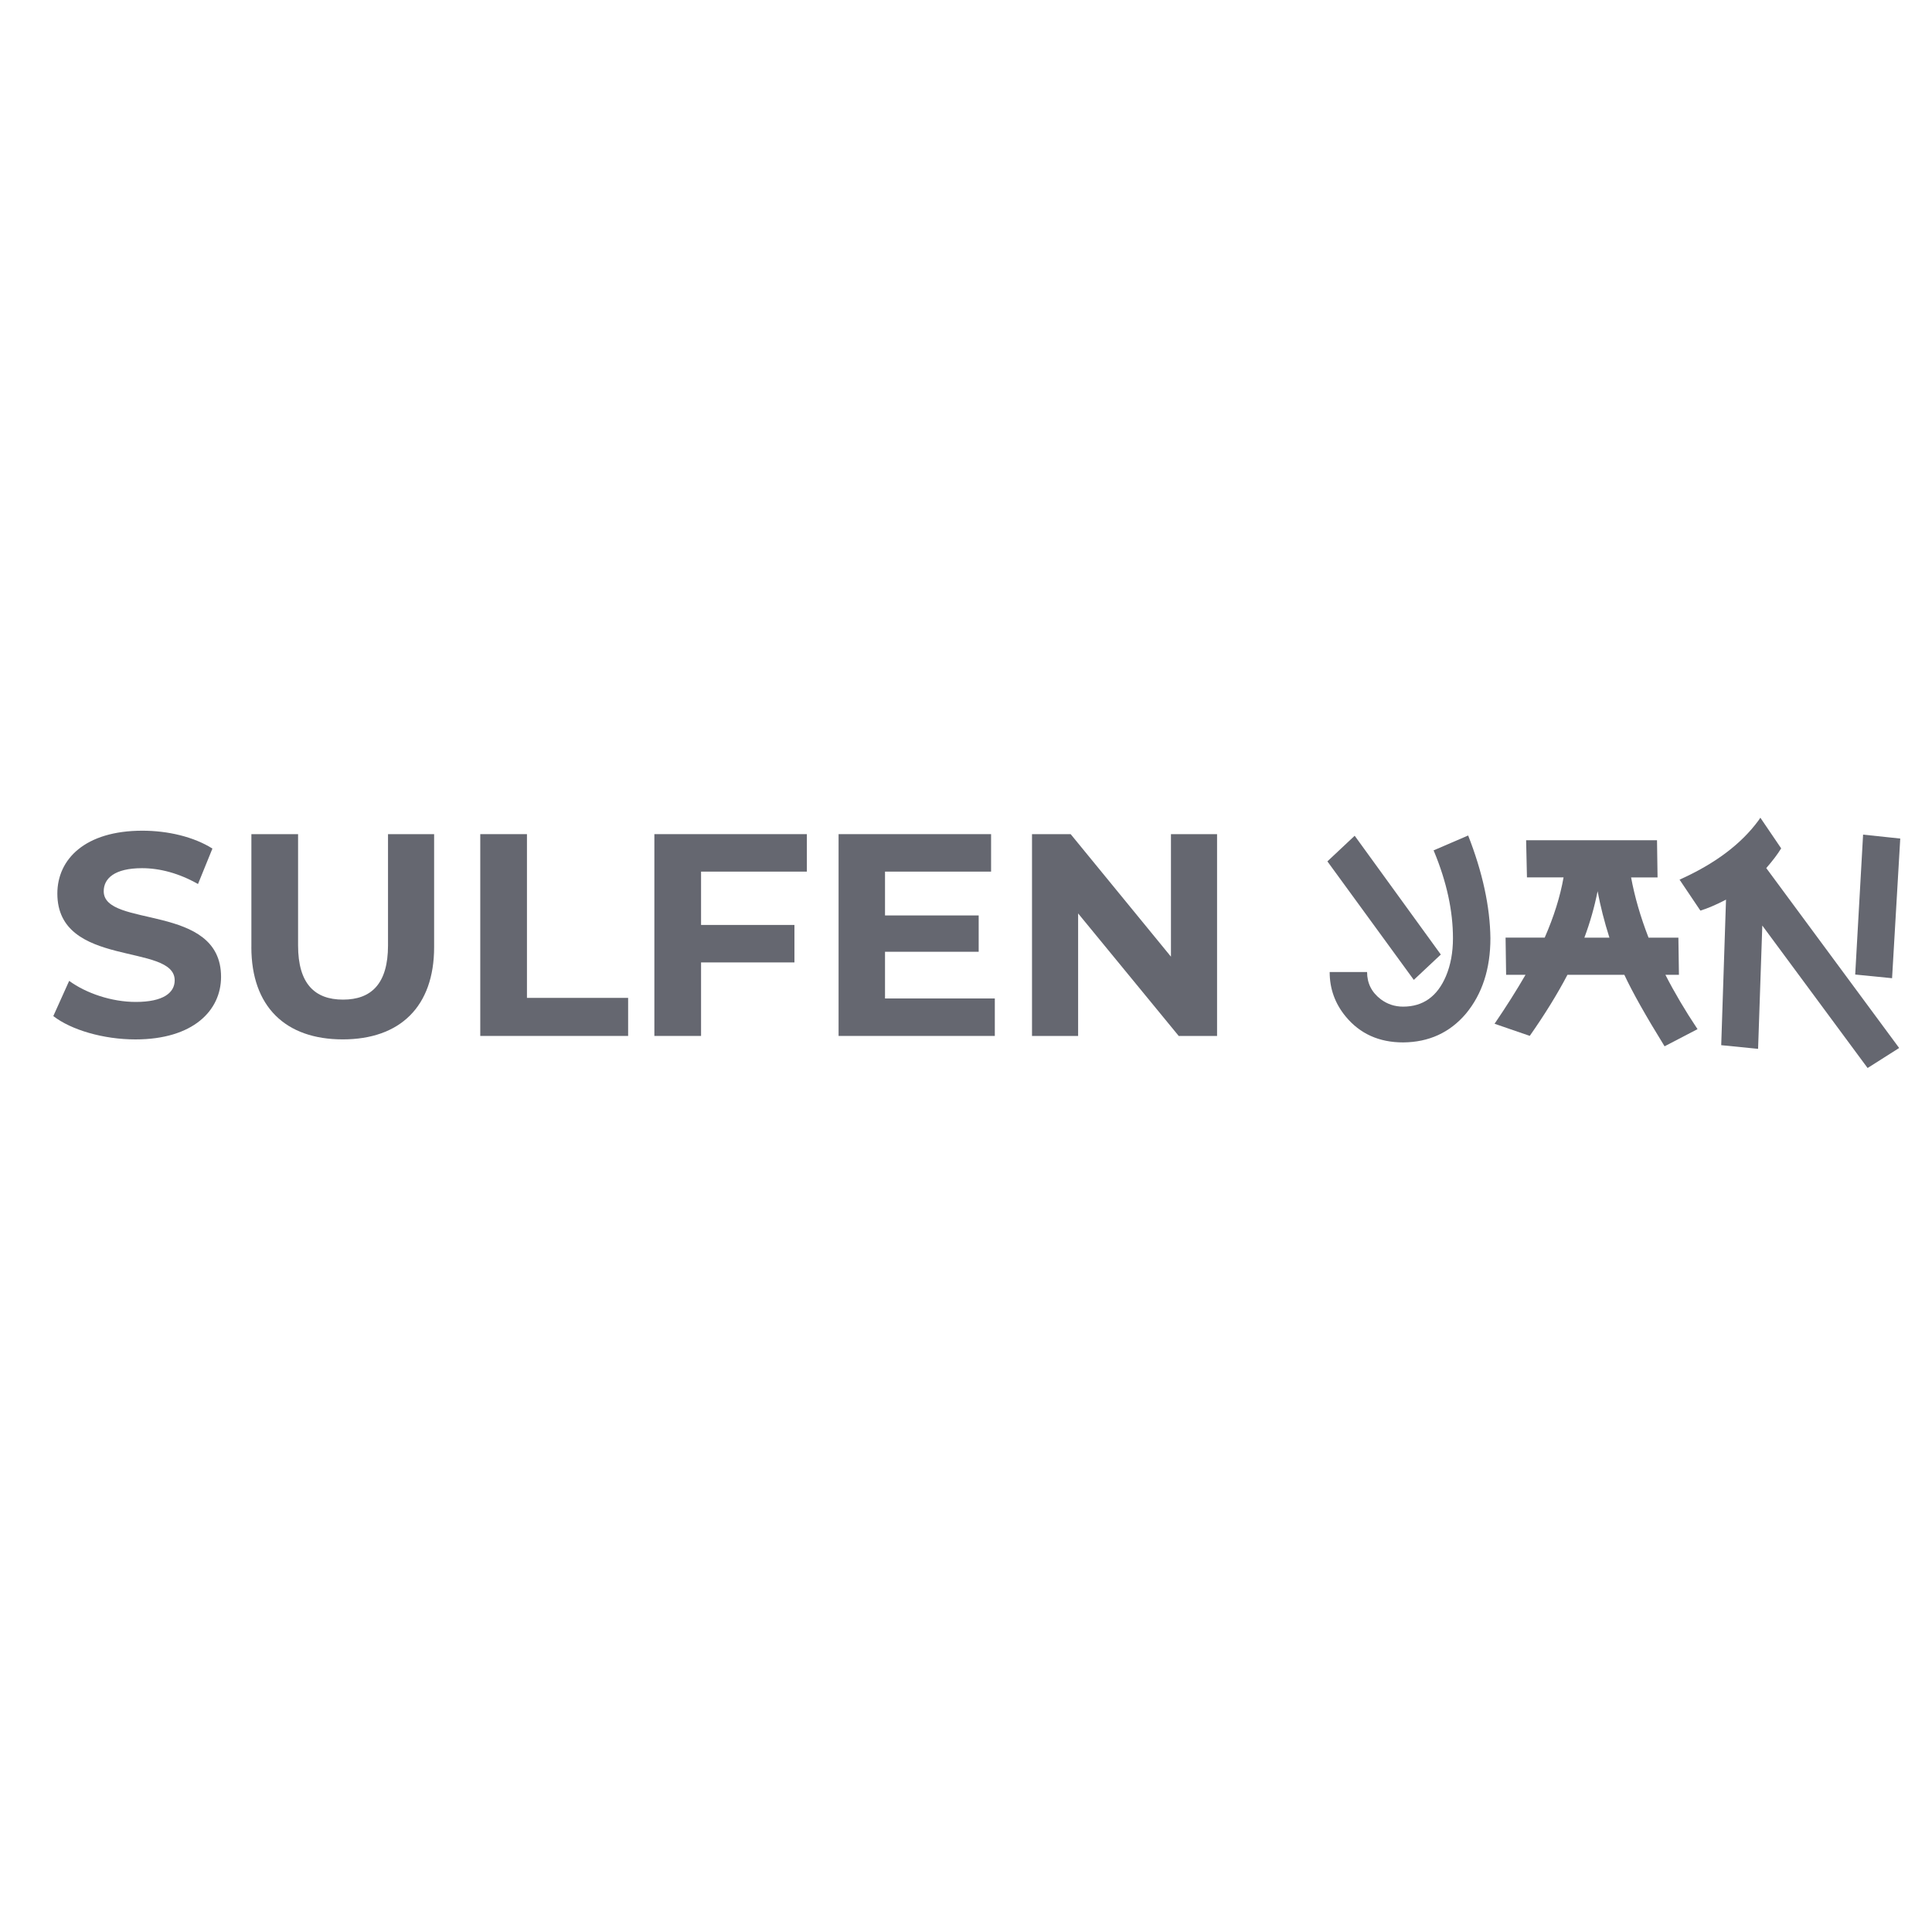
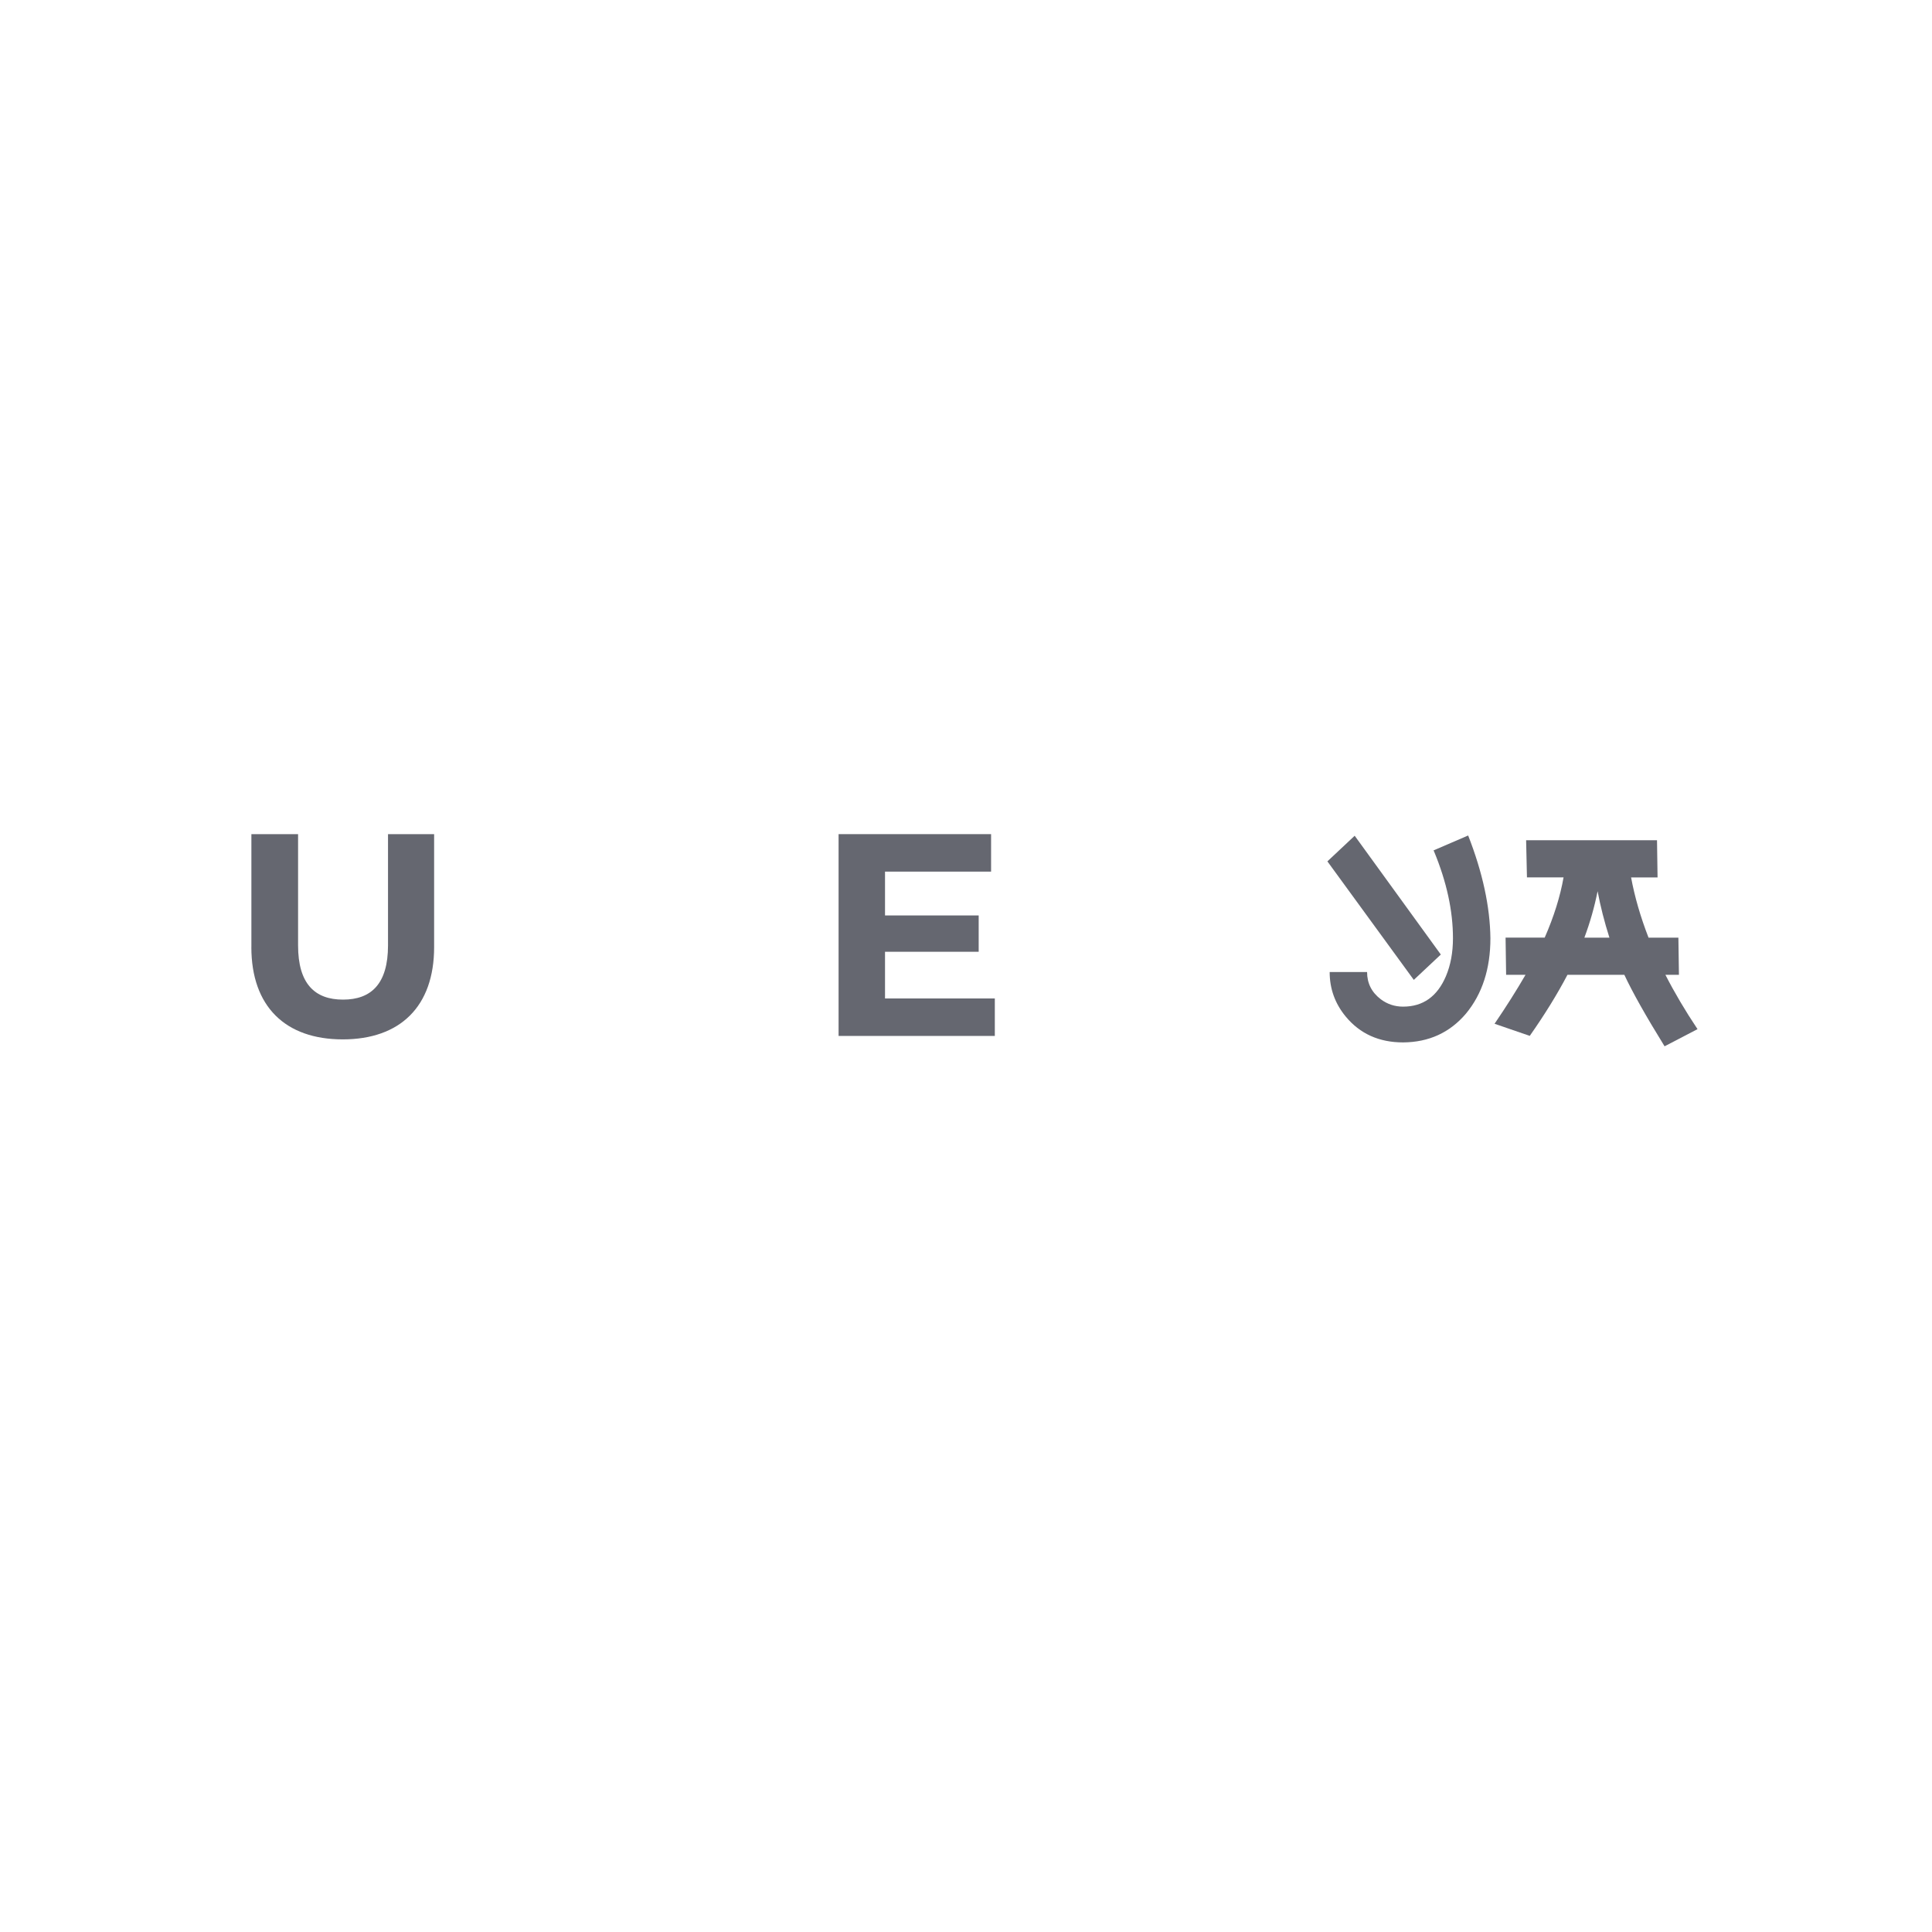
<svg xmlns="http://www.w3.org/2000/svg" id="Capa_1" data-name="Capa 1" viewBox="0 0 600 600">
  <defs>
    <style>
      .cls-1 {
        fill: #656770;
        stroke-width: 0px;
      }
    </style>
  </defs>
-   <path class="cls-1" d="m16.56,315.54l4.92-10.92c5.28,3.85,13.16,6.54,20.68,6.54,8.59,0,12.09-2.87,12.09-6.71,0-11.73-36.44-3.67-36.44-26.95,0-10.65,8.59-19.52,26.41-19.52,7.88,0,15.94,1.88,21.75,5.55l-4.48,11.01c-5.82-3.31-11.82-4.92-17.37-4.92-8.59,0-11.91,3.22-11.91,7.16,0,11.55,36.44,3.58,36.44,26.59,0,10.47-8.68,19.43-26.59,19.43-9.94,0-19.96-2.95-25.51-7.25Z" />
  <path class="cls-1" d="m78.07,294.14v-35.09h14.5v34.56c0,11.91,5.19,16.83,13.96,16.83s13.97-4.92,13.97-16.83v-34.56h14.32v35.09c0,18.44-10.56,28.65-28.38,28.65s-28.38-10.21-28.38-28.65Z" />
-   <path class="cls-1" d="m149.15,259.05h14.5v50.85h31.42v11.82h-45.92v-62.67Z" />
-   <path class="cls-1" d="m217.72,270.69v16.56h29v11.64h-29v22.83h-14.5v-62.67h47.36v11.64h-32.85Z" />
  <path class="cls-1" d="m308.95,310.08v11.64h-48.52v-62.67h47.36v11.64h-32.94v13.61h29.09v11.28h-29.09v14.5h34.11Z" />
-   <path class="cls-1" d="m377.97,259.05v62.67h-11.91l-31.24-38.05v38.05h-14.32v-62.67h12l31.15,38.05v-38.05h14.32Z" />
  <path class="cls-1" d="m412.23,267.51l8.48-7.96,26.75,36.89-8.39,7.87-26.84-36.81Zm12.33,34.36c0,3.5,1.43,6.32,4.28,8.48,2.04,1.52,4.34,2.27,6.91,2.27,6.18,0,10.61-3.15,13.29-9.44,1.46-3.44,2.19-7.37,2.19-11.8,0-8.51-1.95-17.49-5.86-26.93-.06-.17-.12-.29-.17-.35l10.75-4.63c4.49,11.48,6.79,22.12,6.91,31.91,0,9.5-2.54,17.31-7.61,23.43-5.01,5.89-11.51,8.86-19.5,8.92-7.46,0-13.41-2.68-17.83-8.04-3.32-4.02-4.98-8.63-4.98-13.81h11.63Z" />
  <path class="cls-1" d="m514.6,260.95l.17,11.54h-8.22c1.11,6,2.91,12.24,5.42,18.71h9.27l.17,11.54h-4.2c2.8,5.48,6.12,11.1,9.97,16.87l-10.23,5.33c-5.83-9.44-10-16.84-12.5-22.21h-17.66c-3.15,6-7.05,12.33-11.71,18.97l-10.93-3.76c3.61-5.3,6.82-10.37,9.62-15.21h-6.03l-.17-11.54h12.15c2.86-6.53,4.81-12.76,5.86-18.71h-11.37l-.26-11.54h40.65Zm-18.45,15.82c-.99,4.96-2.36,9.76-4.11,14.43h7.78c-1.57-4.95-2.8-9.76-3.67-14.43Z" />
-   <path class="cls-1" d="m589.79,325.47l-9.79,6.21-32.7-44.24-1.31,38.29-11.45-1.14,1.49-45.2c-3.03,1.57-5.68,2.71-7.96,3.41l-6.47-9.62c10.96-4.9,19.15-11.04,24.57-18.45.17-.29.35-.55.52-.79l6.47,9.53c-1.11,1.81-2.65,3.85-4.63,6.12l41.27,55.87Zm-2.19-21.68l-11.45-1.14,2.45-43.45,11.54,1.22-2.54,43.36Z" />
</svg>